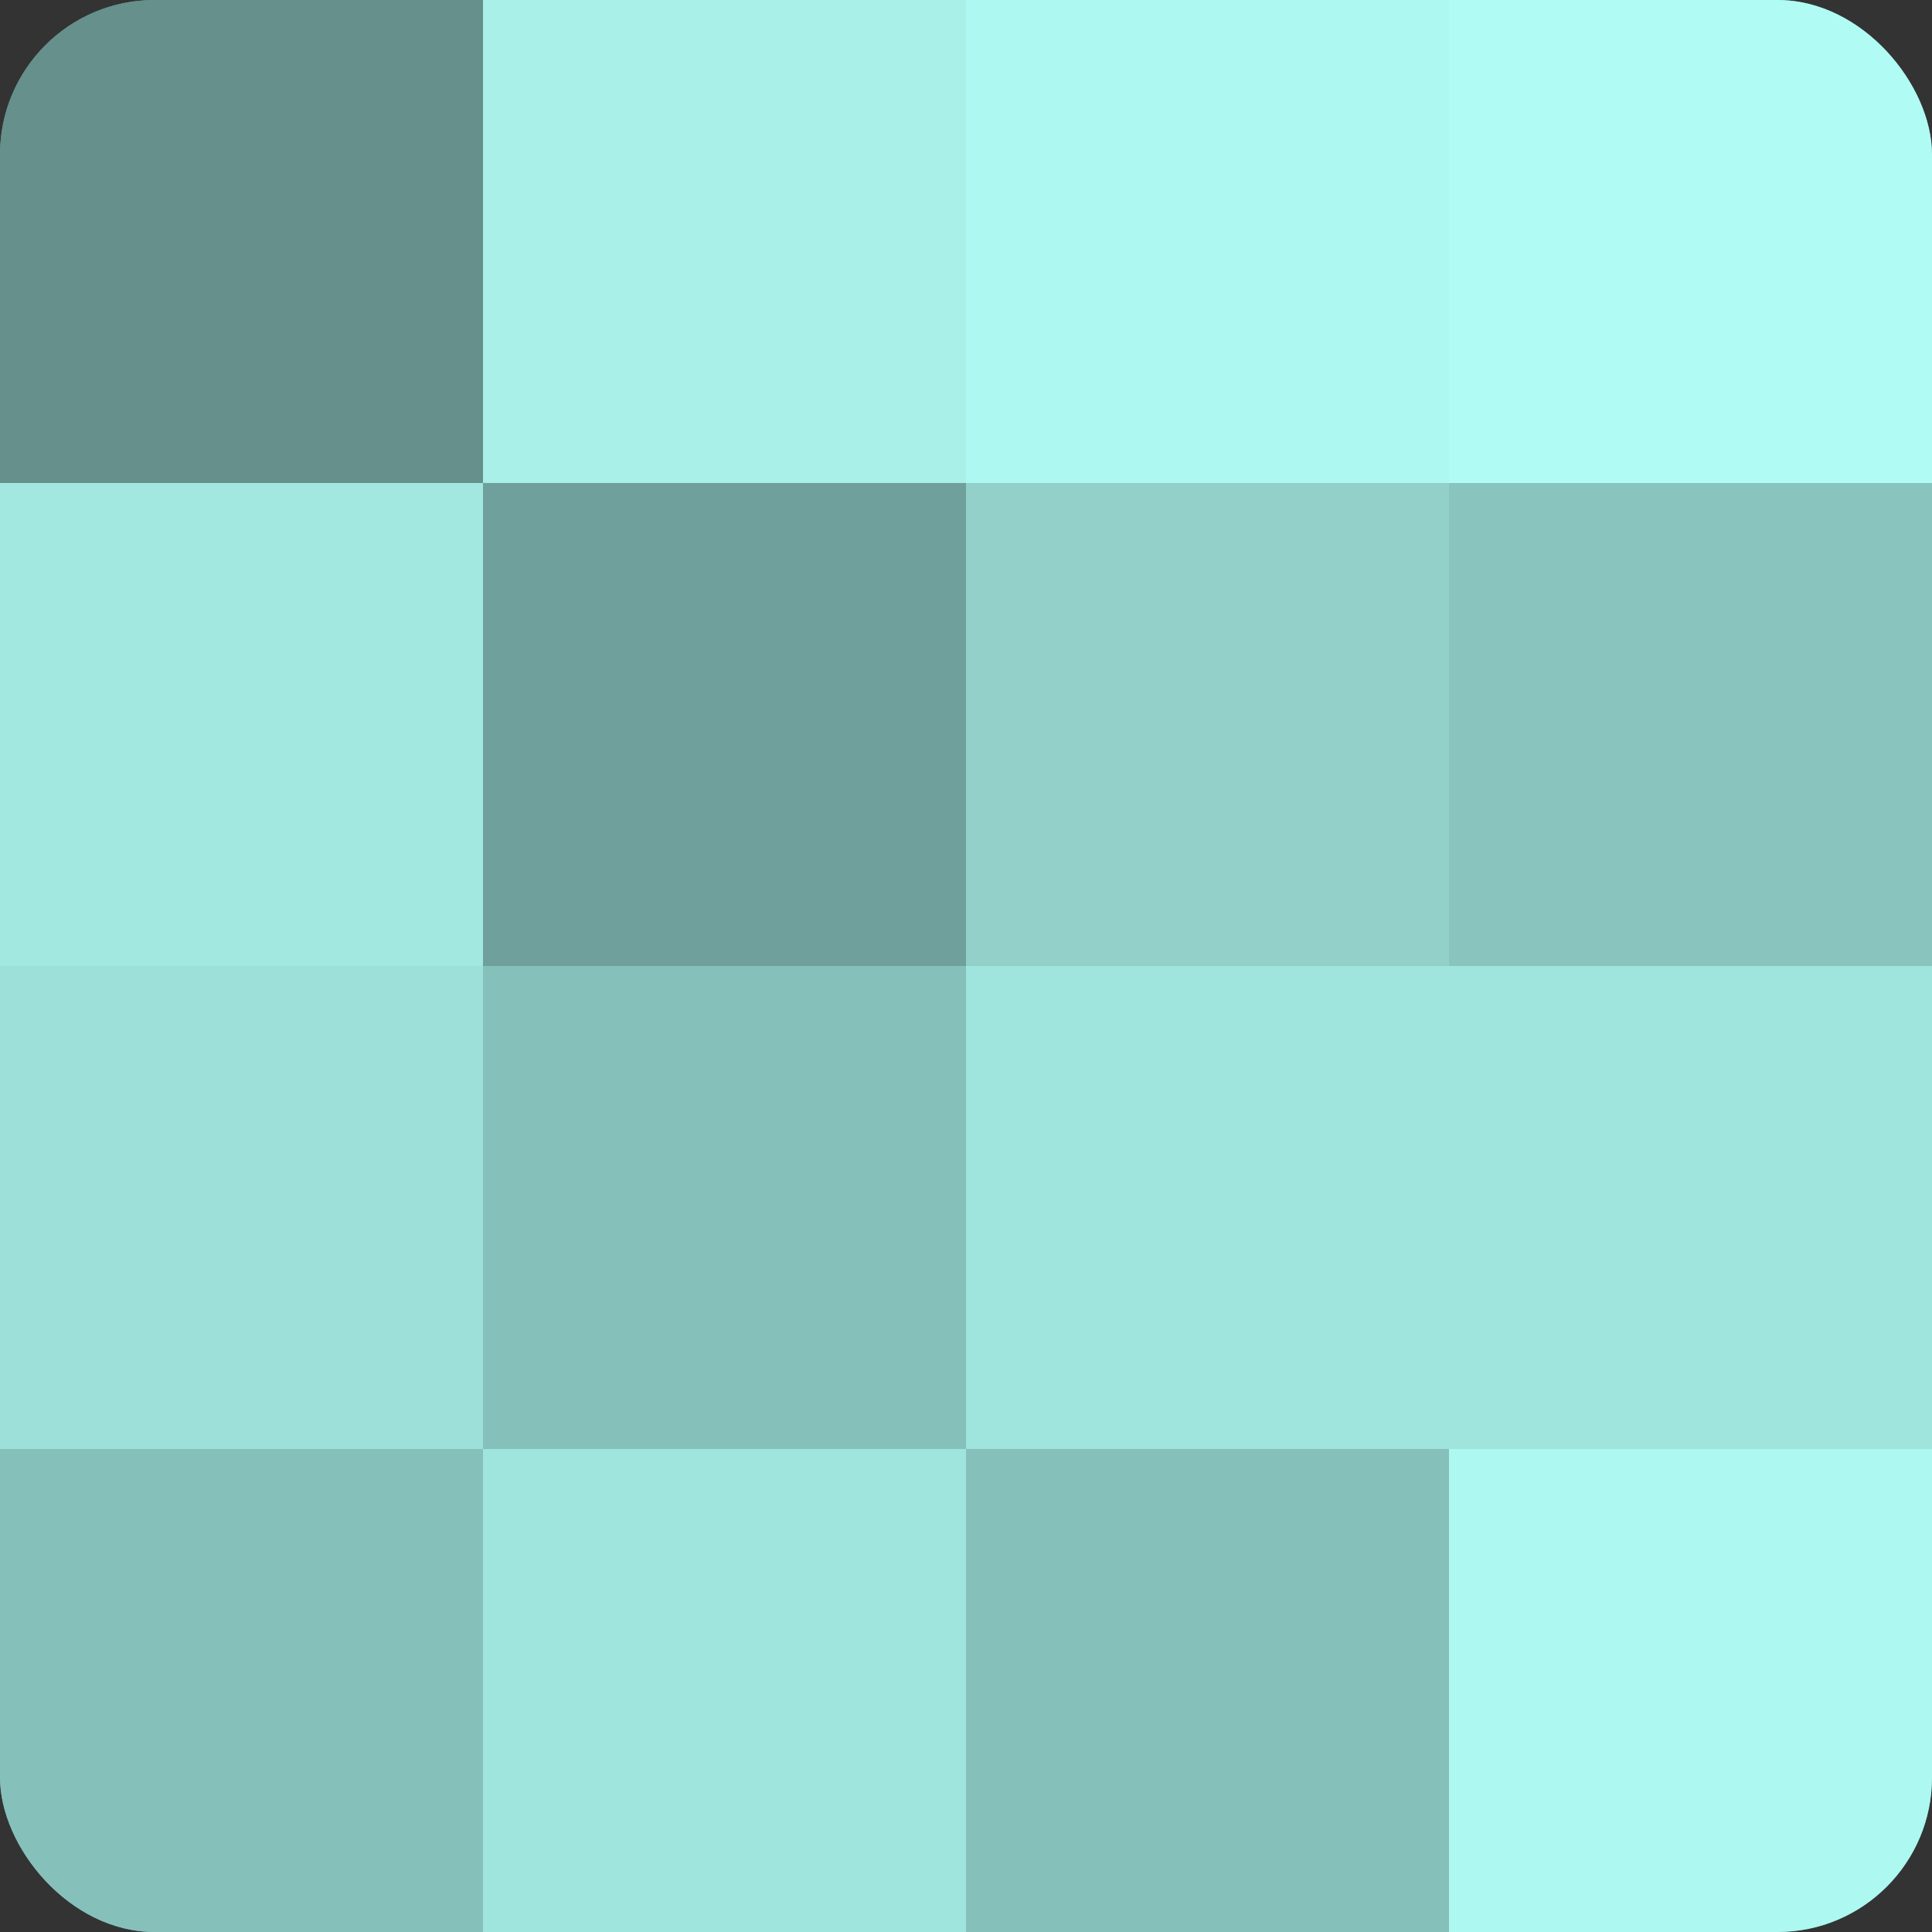
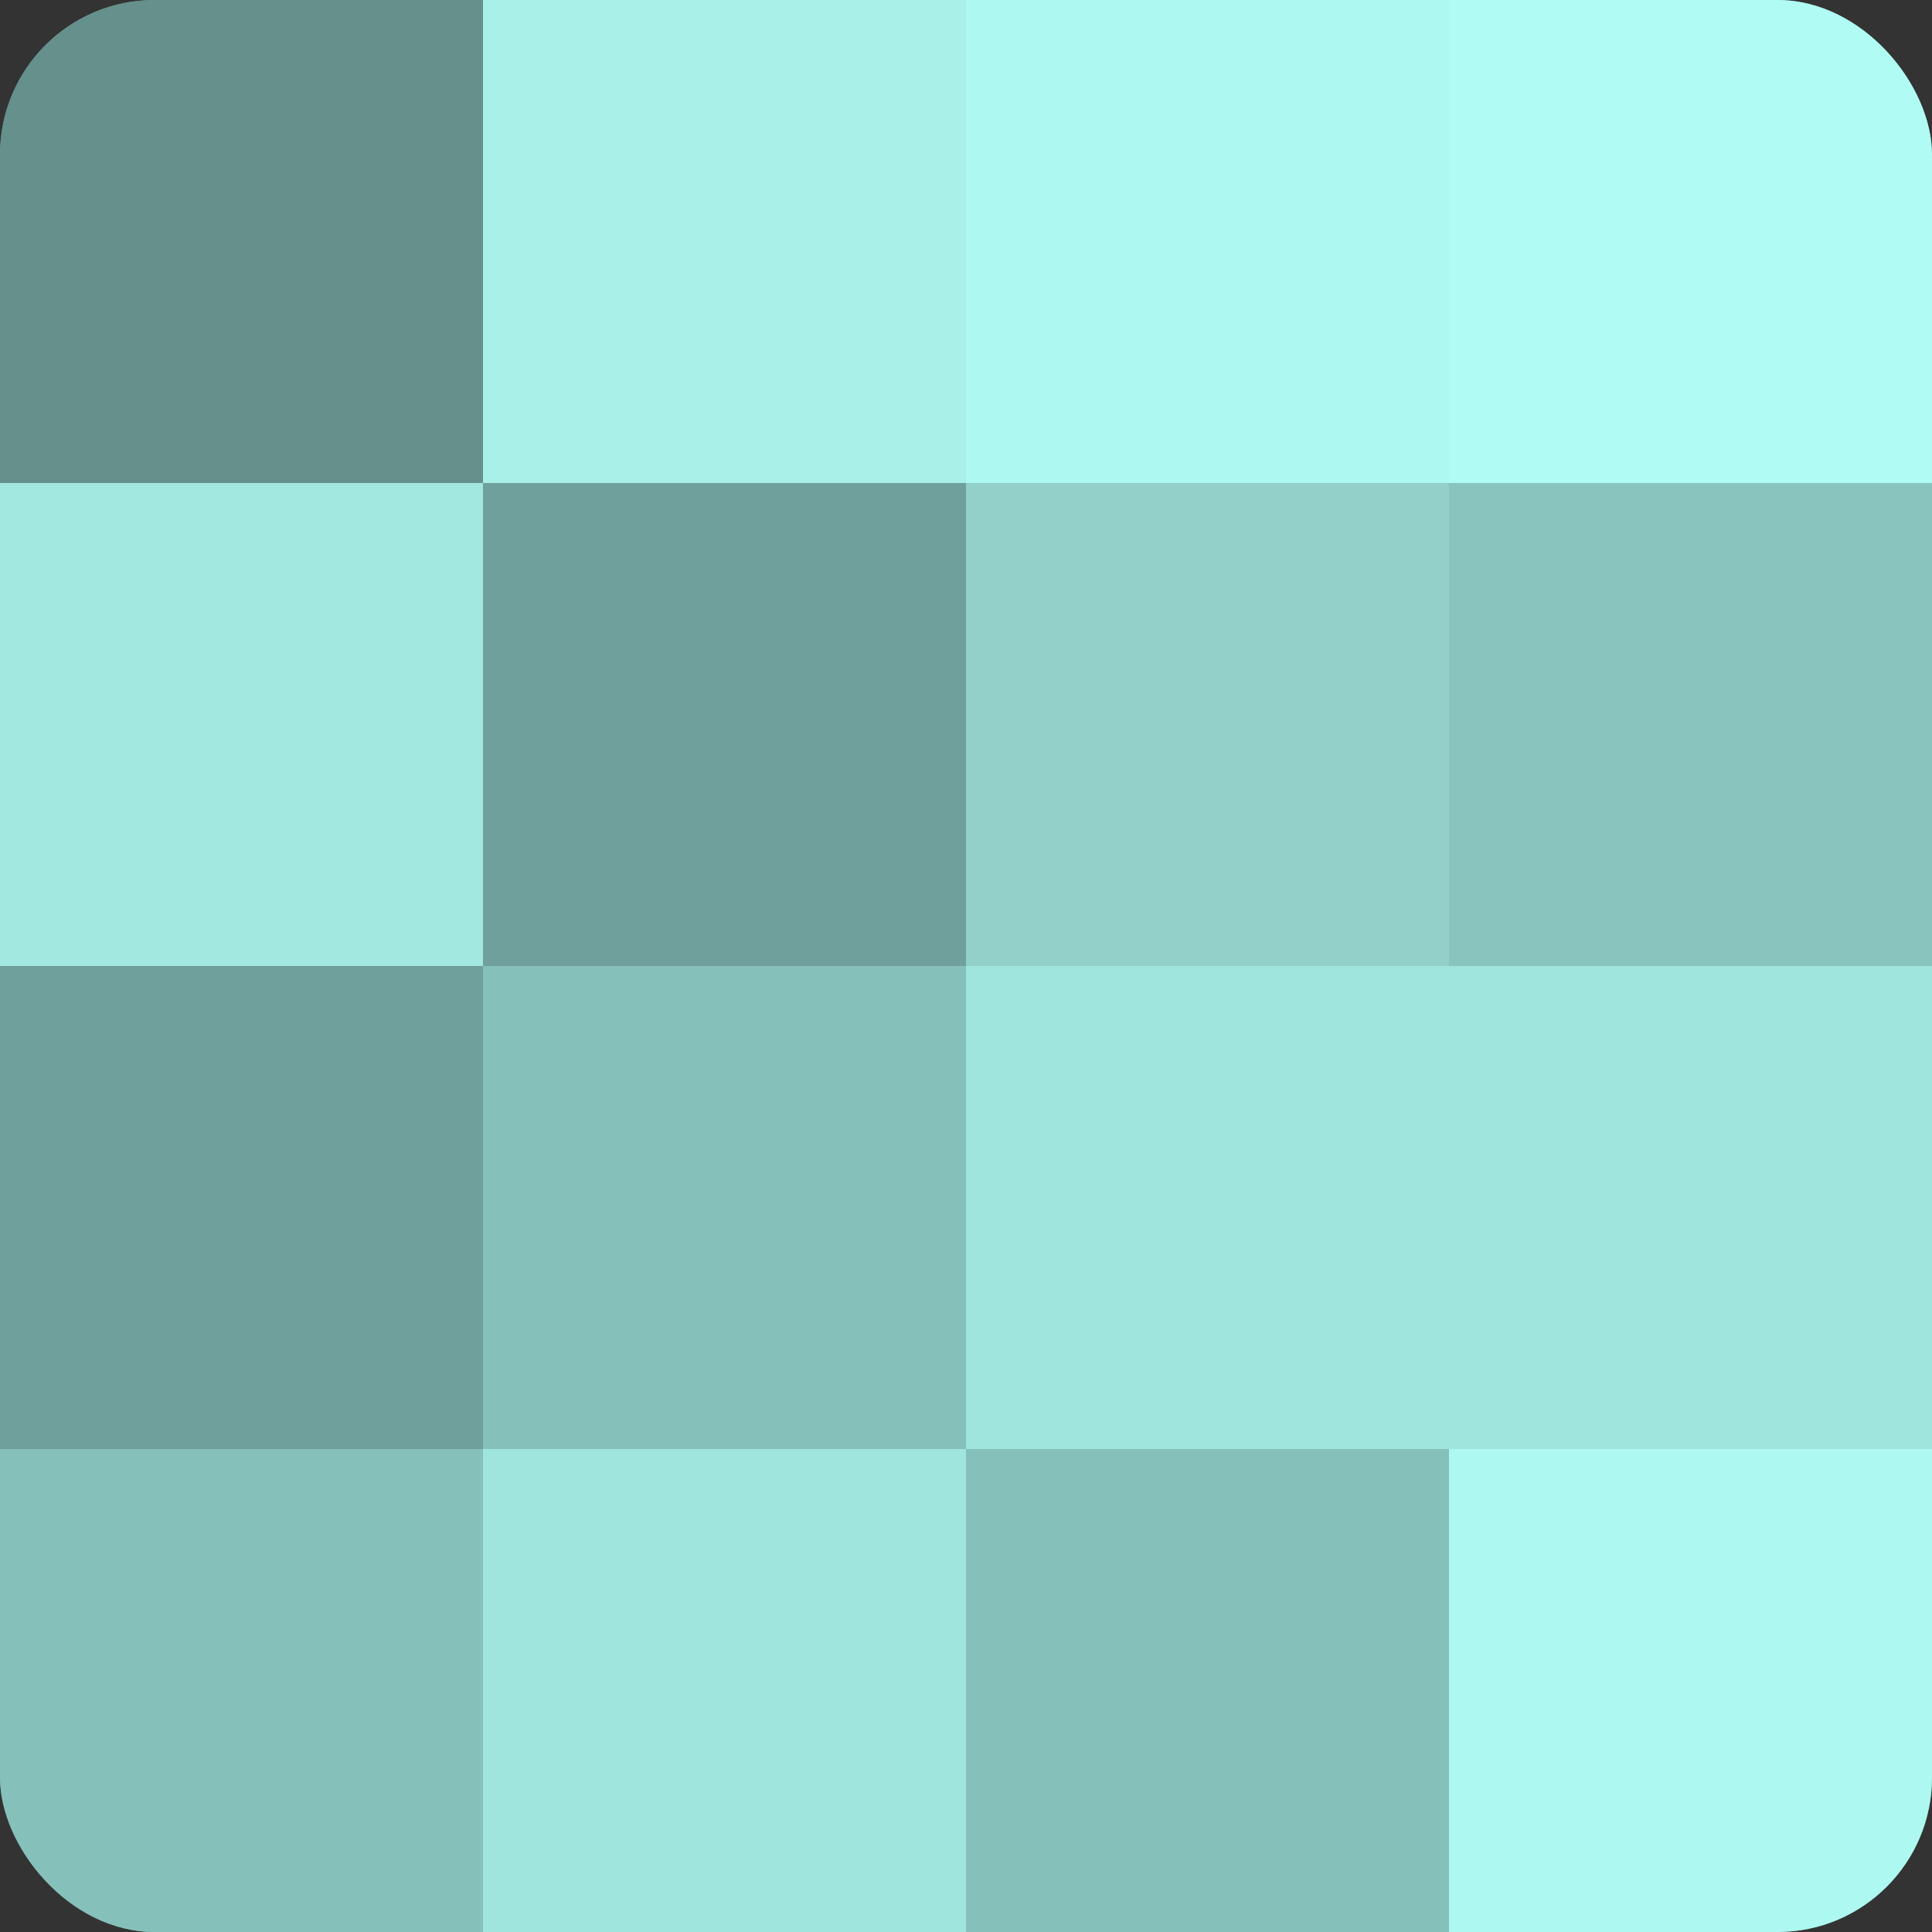
<svg xmlns="http://www.w3.org/2000/svg" width="60" height="60" viewBox="0 0 100 100" preserveAspectRatio="xMidYMid meet">
  <rect x="0" y="0" width="100" height="100" fill="#333333" stroke="none" />
  <defs>
    <clipPath id="c" width="100" height="100">
      <rect width="100" height="100" rx="8" ry="8" />
    </clipPath>
  </defs>
  <g clip-path="url(#c)">
    <rect width="100" height="100" fill="#70a09b" />
    <rect width="25" height="25" fill="#65908c" />
    <rect y="25" width="25" height="25" fill="#a2e8e1" />
-     <rect y="50" width="25" height="25" fill="#9de0d9" />
    <rect y="75" width="25" height="25" fill="#86c0ba" />
    <rect x="25" width="25" height="25" fill="#a8f0e8" />
    <rect x="25" y="25" width="25" height="25" fill="#70a09b" />
    <rect x="25" y="50" width="25" height="25" fill="#86c0ba" />
    <rect x="25" y="75" width="25" height="25" fill="#9fe4dd" />
    <rect x="50" width="25" height="25" fill="#adf8f0" />
    <rect x="50" y="25" width="25" height="25" fill="#92d0c9" />
    <rect x="50" y="50" width="25" height="25" fill="#9fe4dd" />
    <rect x="50" y="75" width="25" height="25" fill="#86c0ba" />
    <rect x="75" width="25" height="25" fill="#b0fcf4" />
    <rect x="75" y="25" width="25" height="25" fill="#89c4be" />
    <rect x="75" y="50" width="25" height="25" fill="#9fe4dd" />
    <rect x="75" y="75" width="25" height="25" fill="#adf8f0" />
  </g>
</svg>